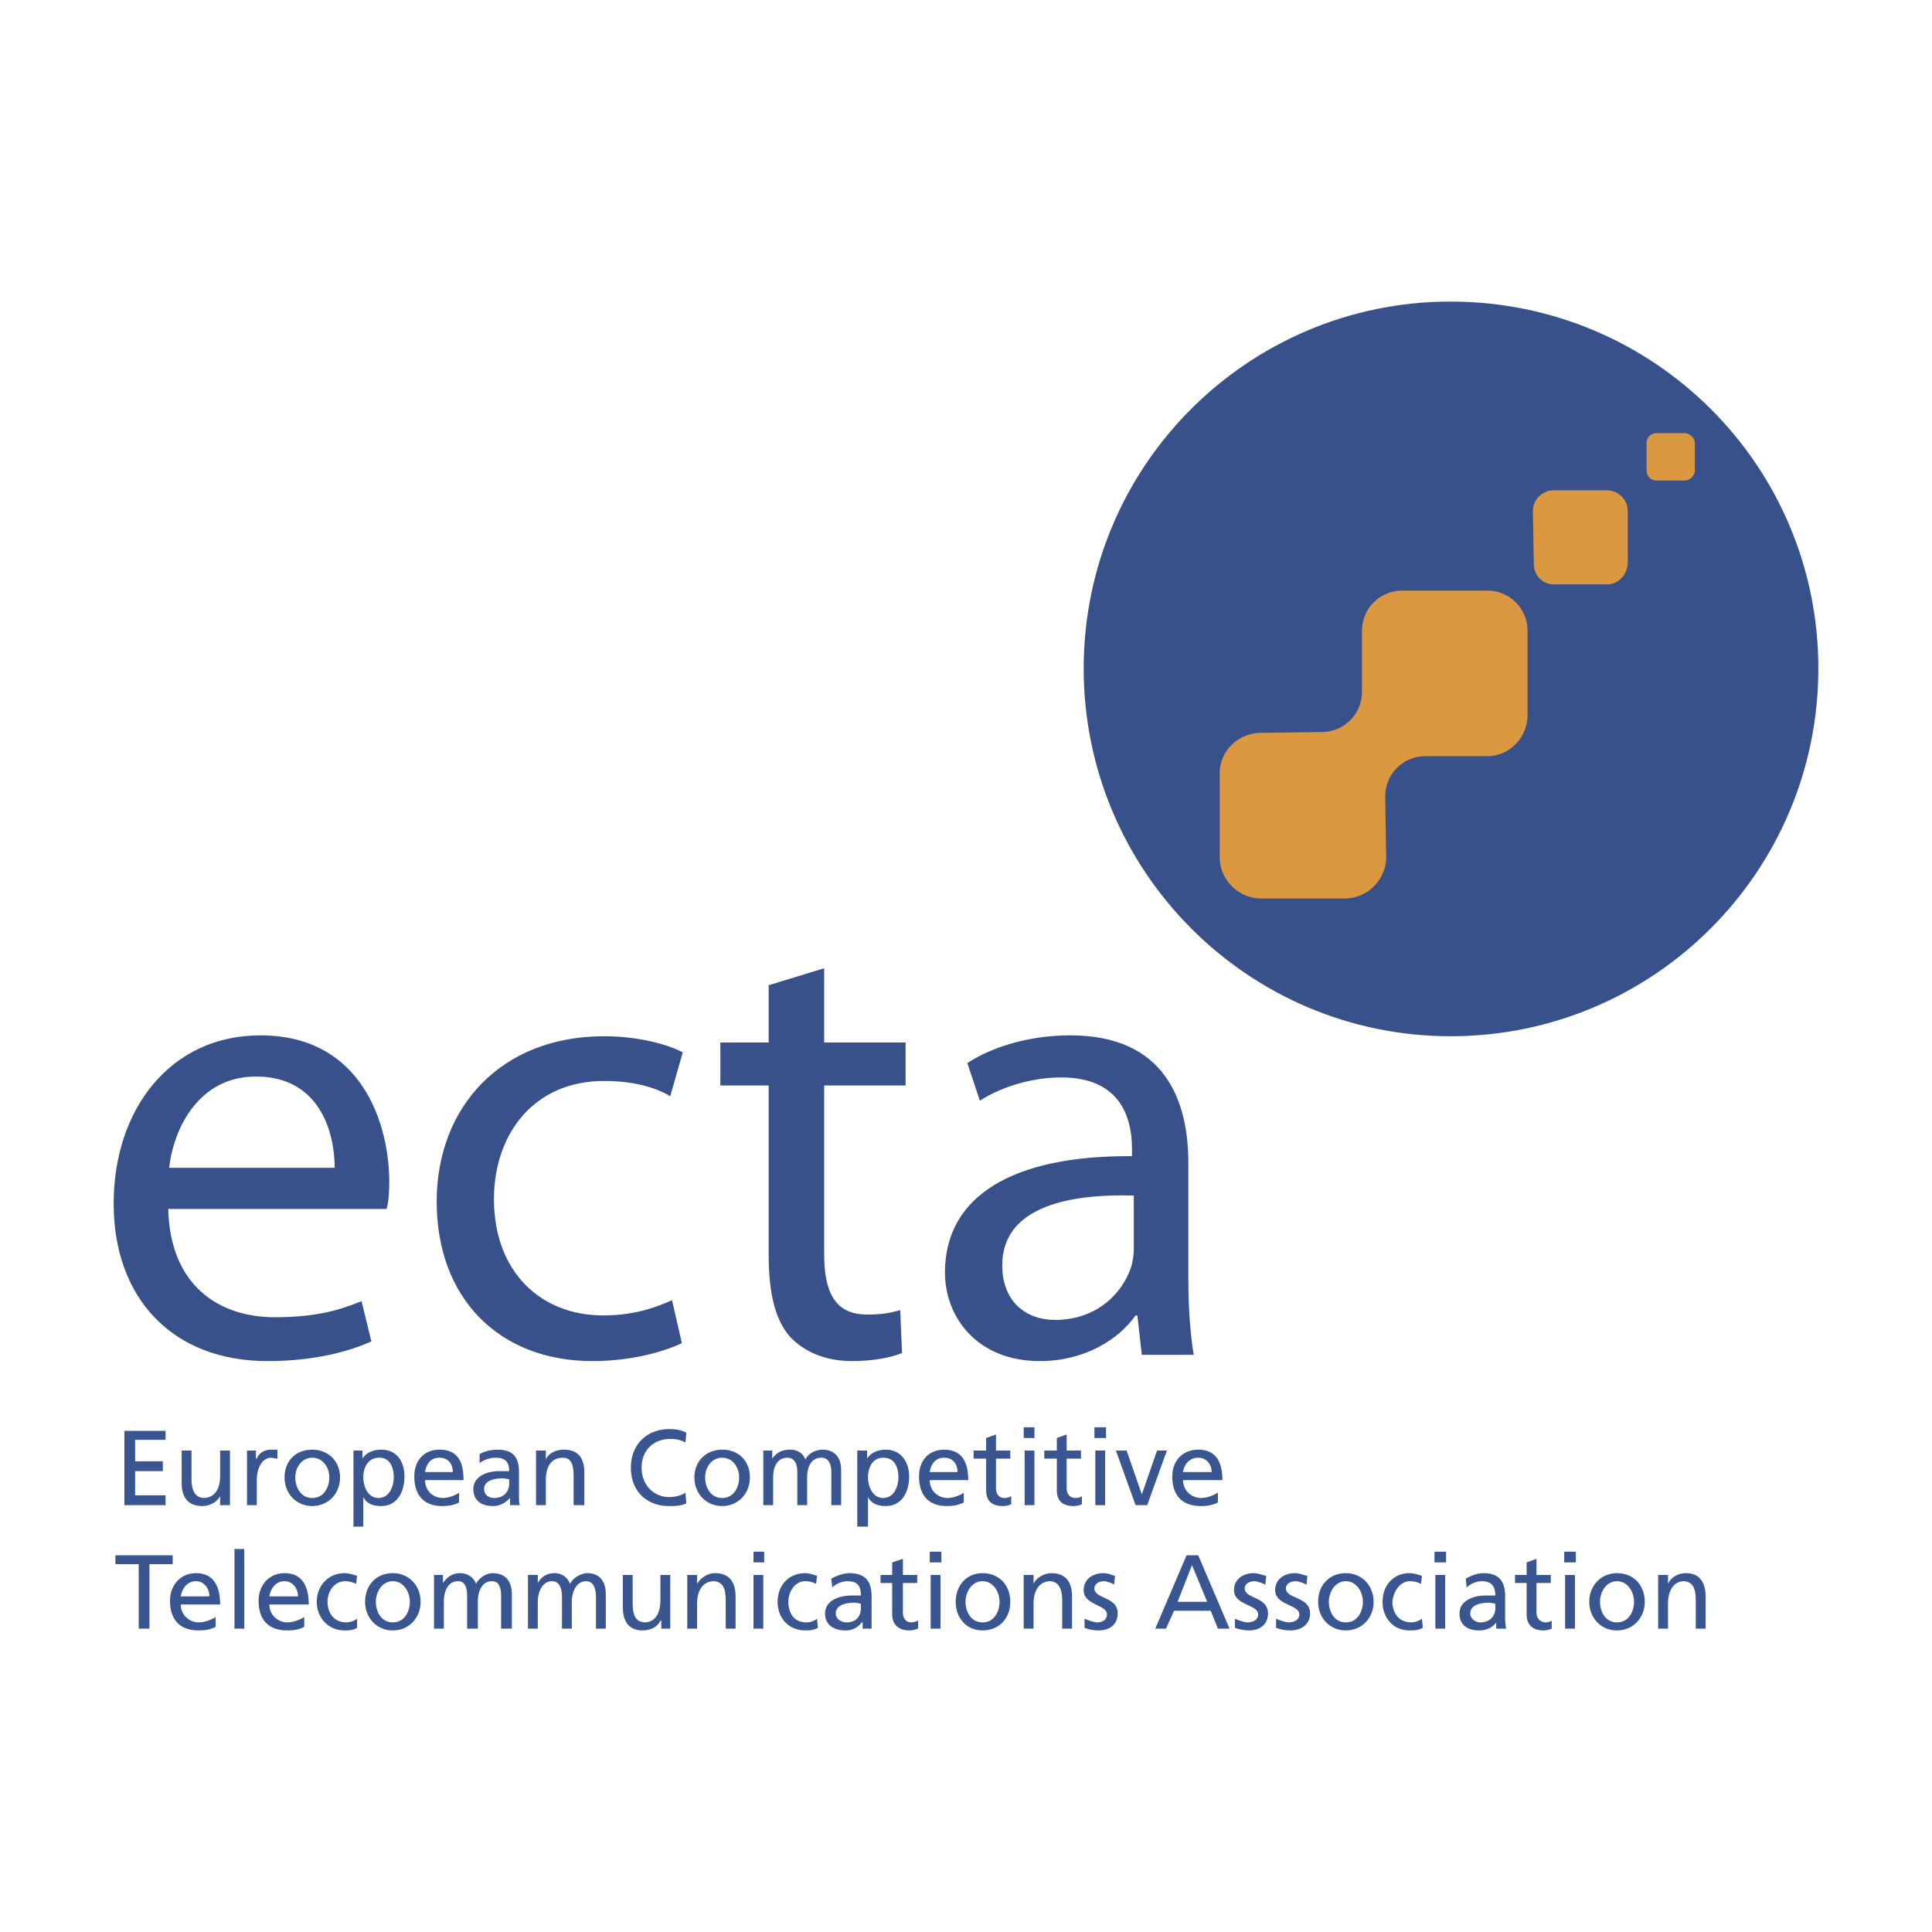
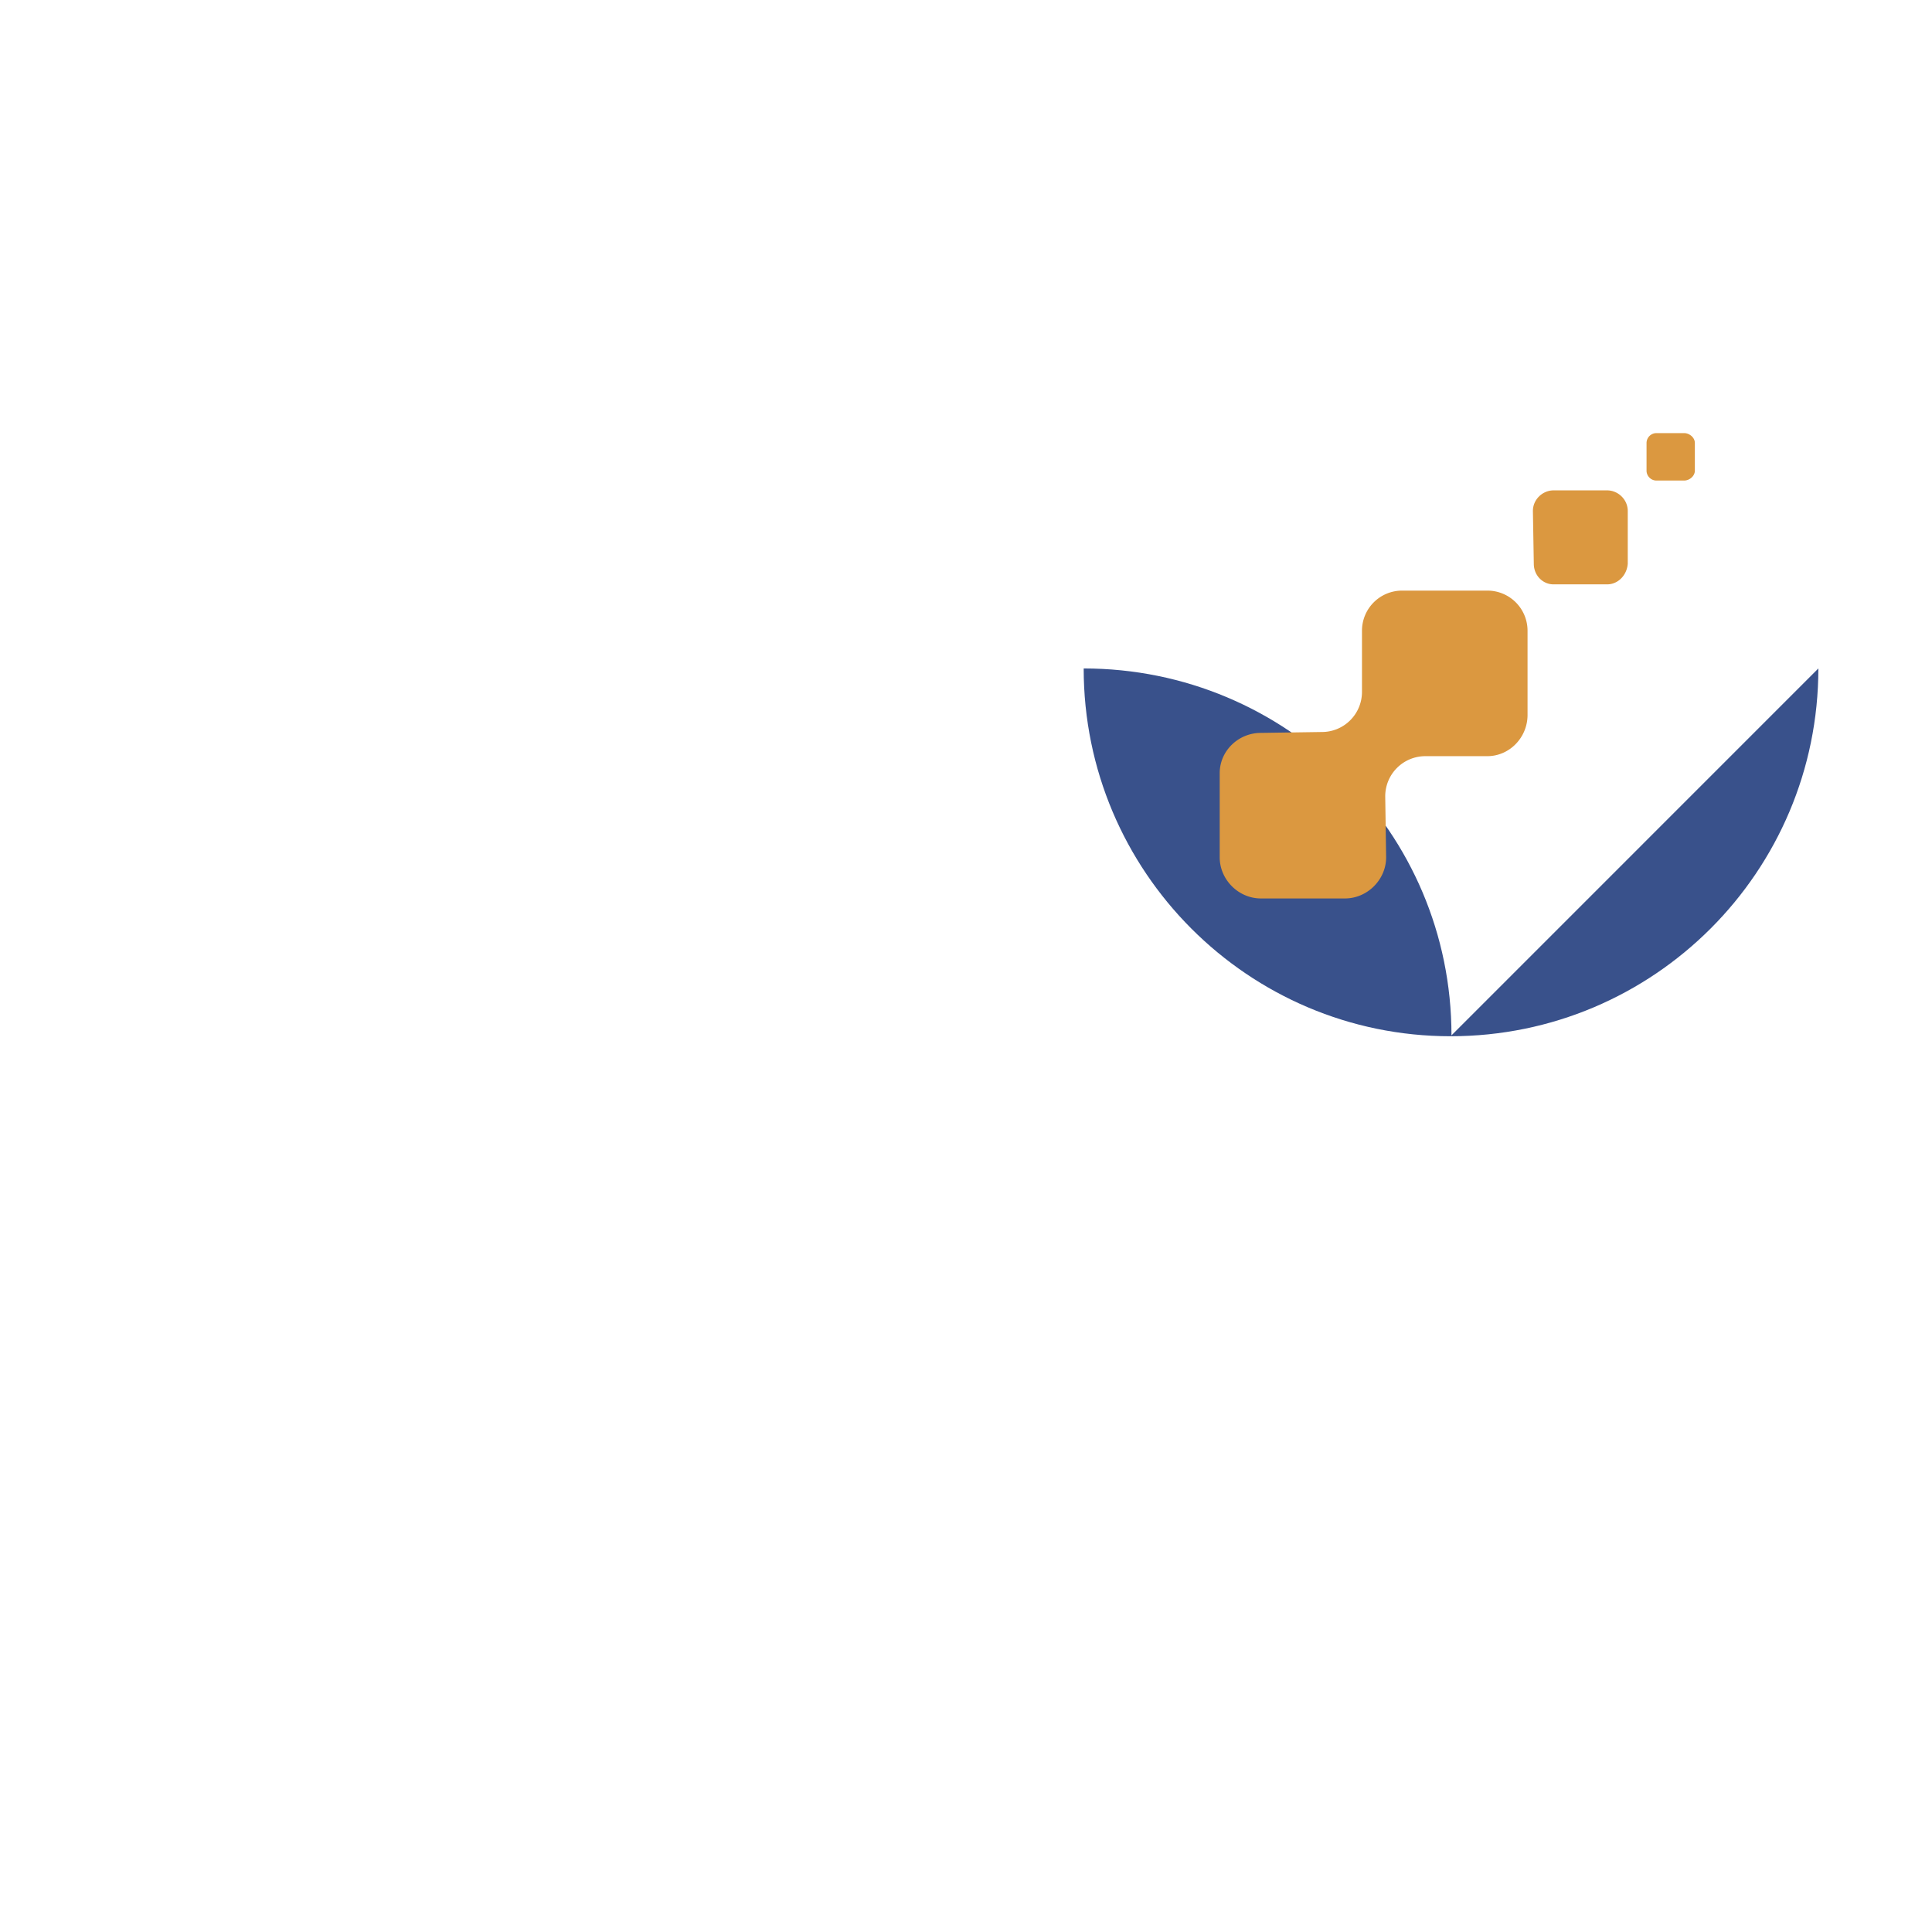
<svg xmlns="http://www.w3.org/2000/svg" width="2500" height="2500" viewBox="0 0 192.756 192.756">
  <g fill-rule="evenodd" clip-rule="evenodd">
-     <path fill="#fff" d="M0 0h192.756v192.756H0V0z" />
-     <path d="M181.418 66.692c0 20.267-16.428 36.694-36.695 36.694-20.176 0-36.604-16.428-36.604-36.694s16.428-36.605 36.604-36.605c20.267 0 36.695 16.339 36.695 36.605z" fill="#39518b" />
+     <path d="M181.418 66.692c0 20.267-16.428 36.694-36.695 36.694-20.176 0-36.604-16.428-36.604-36.694c20.267 0 36.695 16.339 36.695 36.605z" fill="#39518b" />
    <path d="M148.385 58.925h-8.482a4.002 4.002 0 0 0-4.018 4.018v6.071a4 4 0 0 1-4.018 4.018l-6.07.089c-2.232 0-4.107 1.785-4.107 4.018v8.393c0 2.231 1.875 4.106 4.107 4.106h8.391c2.232 0 4.107-1.875 4.107-4.106l-.09-6.071a4.002 4.002 0 0 1 4.018-4.018h6.162c2.23 0 4.018-1.875 4.018-4.107v-8.392a4.003 4.003 0 0 0-4.018-4.019zM160.348 48.925h-5.357c-1.07 0-2.053.893-2.053 2.054l.09 5.268c0 1.161.893 2.054 1.963 2.054h5.357c1.07 0 1.963-.893 2.053-2.054v-5.268c-.001-1.161-.983-2.054-2.053-2.054zM169.096 44.194c0-.536-.535-.982-1.07-.982h-2.768a.99.99 0 0 0-.982.982v2.768c0 .535.447.982.982.982h2.768c.535 0 1.07-.447 1.07-.982v-2.768z" fill="#db9840" />
-     <path d="M16.785 120.617c.179 7.59 5 10.803 10.625 10.803 4.107 0 6.517-.713 8.66-1.607l.982 4.02c-1.964.893-5.446 1.963-10.356 1.963-9.553 0-15.356-6.338-15.356-15.713s5.625-16.785 14.643-16.785c10.178 0 12.856 8.928 12.856 14.643 0 1.16-.089 2.053-.268 2.678H16.785v-.002zm16.606-4.107c0-3.57-1.518-9.105-7.856-9.105-5.714 0-8.214 5.178-8.66 9.105h16.516zM68.032 134.01c-1.518.715-4.732 1.785-8.928 1.785-9.375 0-15.535-6.338-15.535-15.891 0-9.555 6.518-16.518 16.695-16.518 3.393 0 6.339.803 7.856 1.607l-1.25 4.375c-1.339-.805-3.482-1.52-6.607-1.52-7.053 0-10.981 5.357-10.981 11.785 0 7.232 4.643 11.607 10.892 11.607 3.125 0 5.268-.805 6.875-1.518l.983 4.288zM82.227 96.602v7.41h8.125v4.285h-8.125v16.785c0 3.838 1.071 6.07 4.286 6.07 1.518 0 2.411-.178 3.303-.445l.179 4.285c-1.071.445-2.857.803-5 .803-2.589 0-4.731-.893-6.16-2.41-1.518-1.695-2.143-4.465-2.143-8.125v-16.963h-4.821v-4.285h4.821v-5.715l5.535-1.695zM118.564 127.67c0 2.68.178 5.357.535 7.5h-5.178l-.447-3.928h-.178c-1.697 2.41-5.09 4.553-9.553 4.553-6.25 0-9.464-4.375-9.464-8.838 0-7.59 6.697-11.695 18.66-11.607v-.713c0-2.5-.715-7.143-7.053-7.143-2.857 0-5.893.893-8.125 2.32l-1.25-3.75c2.59-1.695 6.34-2.768 10.268-2.768 9.463 0 11.785 6.518 11.785 12.768v11.606zm-5.447-8.391c-6.16-.18-13.123.98-13.123 6.963 0 3.66 2.41 5.447 5.268 5.447 4.107 0 6.695-2.59 7.588-5.268.18-.627.268-1.252.268-1.787v-5.355h-.001z" fill="#39518b" />
-     <path fill="#395691" d="M12.41 150.17h4.107v-.982h-3.036v-2.411h2.768v-.982h-2.768v-2.143h3.036v-.892H12.41v7.41zM22.945 144.723h-.982v2.5c0 1.34-.536 2.232-1.696 2.232-.804-.09-1.161-.715-1.161-1.965v-2.768h-.982v3.215c0 1.428.625 2.32 2.053 2.32.714 0 1.429-.355 1.786-.98v.893h.982v-5.447zM24.641 150.17h.982v-2.5c0-1.34.625-2.232 1.429-2.232.178 0 .446.09.625.09v-.893h-.715c-.536 0-1.16.355-1.339.893h-.089v-.805h-.893v5.447zM28.391 147.402c0 1.605 1.161 2.855 2.768 2.855 1.607 0 2.768-1.25 2.768-2.855 0-1.607-1.16-2.768-2.768-2.768-1.697.001-2.768 1.161-2.768 2.768zm1.071 0c0-.982.625-1.965 1.696-1.965s1.697.982 1.697 1.965c0 .98-.536 2.053-1.697 2.053-1.159 0-1.696-1.072-1.696-2.053zM35.266 152.312h.982v-2.947c.268.537.804.893 1.786.893 1.607 0 2.321-1.428 2.321-2.945 0-1.428-.714-2.678-2.321-2.678-.982 0-1.607.445-1.875.893v-.805h-.893v7.589zm4.018-4.91c0 .893-.447 2.053-1.518 2.053s-1.518-1.16-1.518-2.053c0-.982.447-1.965 1.607-1.965 1.071.001 1.429.983 1.429 1.965zM45.801 148.92c-.178.178-.982.535-1.607.535-.982 0-1.786-.715-1.786-1.785h3.839c0-1.785-.536-3.035-2.411-3.035-1.518 0-2.5 1.07-2.5 2.678 0 1.785.893 2.945 2.768 2.945.893 0 1.339-.178 1.696-.355v-.983h.001zm-3.393-2.055c.089-.625.446-1.428 1.428-1.428.893 0 1.339.625 1.339 1.428h-2.767zM47.854 145.973c.447-.357 1.071-.535 1.607-.535.982 0 1.339.447 1.339 1.34h-1.072c-.982 0-2.5.445-2.5 1.785 0 1.16.804 1.695 1.964 1.695.893 0 1.429-.535 1.697-.803v.715h.981c-.089-.18-.089-.447-.089-1.072v-2.232c0-1.518-.625-2.23-2.143-2.23-.714 0-1.339.178-1.786.445v.892h.002zm2.947 2.054c0 .803-.536 1.428-1.518 1.428-.446 0-.982-.268-.982-.893 0-.982 1.339-1.072 1.875-1.072.179 0 .447.09.625.09v.447zM53.479 150.17h.982v-2.5c0-1.34.536-2.232 1.696-2.232.804 0 1.072.625 1.072 1.875v2.857H58.3v-3.215c0-1.518-.625-2.32-2.053-2.32-.803 0-1.518.355-1.786.98v-.893h-.982v5.448zM68.478 142.938c-.536-.268-1.071-.357-1.696-.357-2.232 0-3.839 1.518-3.839 3.84 0 2.32 1.518 3.838 3.839 3.838.446 0 1.161 0 1.696-.268l-.089-1.07c-.357.268-1.071.445-1.607.445-1.518 0-2.768-1.16-2.768-2.945 0-1.697 1.16-2.857 2.857-2.857.536 0 1.071.09 1.518.357l.089-.983zM69.281 147.402c0 1.605 1.161 2.855 2.768 2.855 1.607 0 2.768-1.25 2.768-2.855 0-1.607-1.071-2.768-2.768-2.768-1.607.001-2.768 1.161-2.768 2.768zm1.072 0c0-.982.625-1.965 1.696-1.965s1.696.982 1.696 1.965c0 .98-.536 2.053-1.696 2.053s-1.696-1.072-1.696-2.053zM76.156 150.17h.982v-2.768c0-.982.357-1.965 1.428-1.965.804 0 .982.803.982 1.428v3.305h.982v-2.768c0-.982.357-1.965 1.429-1.965.804 0 .982.803.982 1.428v3.305h.982v-3.482c0-1.16-.536-2.053-1.875-2.053-.535 0-1.339.268-1.696.98-.268-.713-.893-.98-1.518-.98-.804 0-1.339.268-1.786.893v-.805h-.893v5.447h.001zM85.53 152.312h1.072v-2.947c.268.537.803.893 1.785.893 1.607 0 2.321-1.428 2.321-2.945 0-1.428-.803-2.678-2.321-2.678-.982 0-1.606.445-1.875.893v-.805h-.982v7.589zm4.107-4.91c0 .893-.446 2.053-1.518 2.053s-1.518-1.16-1.518-2.053c0-.982.446-1.965 1.518-1.965 1.161.001 1.518.983 1.518 1.965zM96.155 148.92c-.179.178-.982.535-1.607.535-.981 0-1.785-.715-1.785-1.785h3.839c0-1.785-.625-3.035-2.411-3.035-1.518 0-2.5 1.07-2.5 2.678 0 1.785.893 2.945 2.768 2.945.893 0 1.339-.178 1.696-.355v-.983zm-3.393-2.055c.089-.625.446-1.428 1.428-1.428.893 0 1.339.625 1.339 1.428h-2.767zM100.797 144.723h-1.428v-1.605l-.982.355v1.25h-1.25v.805h1.25v3.125c0 1.16.625 1.605 1.697 1.605.268 0 .625-.088.803-.178v-.803c-.178.088-.357.178-.715.178-.445 0-.803-.357-.803-.982v-2.945h1.428v-.805zM102.227 150.17h.98v-5.447h-.98v5.447zm.98-7.768h-1.07v1.07h1.07v-1.07zM107.85 144.723h-1.428v-1.605l-.982.355v1.25h-1.25v.805h1.25v3.125c0 1.16.625 1.605 1.697 1.605.268 0 .625-.088.803-.178v-.803c-.09.088-.357.178-.625.178-.535 0-.893-.357-.893-.982v-2.945h1.428v-.805zM109.279 150.17h.982v-5.447h-.982v5.447zm1.071-7.768h-1.16v1.07h1.16v-1.07zM116.422 144.723h-.983l-1.517 4.375-1.518-4.375h-1.072l1.965 5.447h1.16l1.965-5.447zM121.51 148.92c-.268.178-.98.535-1.695.535-.893 0-1.785-.715-1.785-1.785h3.928c0-1.785-.625-3.035-2.41-3.035-1.518 0-2.59 1.07-2.59 2.678 0 1.785.893 2.945 2.857 2.945.893 0 1.34-.178 1.695-.355v-.983zm-3.481-2.055c.088-.625.535-1.428 1.518-1.428.803 0 1.338.625 1.338 1.428h-2.856zM13.838 162.49h1.072v-6.428h2.321v-.892h-5.714v.892h2.321v6.428zM21.517 161.33c-.268.178-.982.535-1.696.535-.893 0-1.786-.715-1.786-1.785h3.928c0-1.787-.625-3.125-2.411-3.125-1.518 0-2.589 1.16-2.589 2.768 0 1.785.893 2.945 2.857 2.945.893 0 1.339-.178 1.696-.357v-.981h.001zm-3.482-2.055c.089-.625.536-1.518 1.518-1.518.804 0 1.339.715 1.339 1.518h-2.857zM23.392 162.49h.982v-7.945h-.982v7.945zM30.355 161.33c-.268.178-.982.535-1.697.535-.893 0-1.785-.715-1.785-1.785h3.928c0-1.787-.625-3.125-2.411-3.125-1.518 0-2.589 1.16-2.589 2.768 0 1.785.893 2.945 2.856 2.945.893 0 1.34-.178 1.697-.357v-.981h.001zm-3.481-2.055c.089-.625.536-1.518 1.518-1.518.804 0 1.339.715 1.339 1.518h-2.857zM35.623 157.223c-.268-.09-.803-.268-1.25-.268-1.607 0-2.768 1.25-2.768 2.857 0 1.605 1.161 2.855 2.768 2.855.357 0 .893 0 1.25-.268v-.893a1.899 1.899 0 0 1-1.071.357c-1.339 0-1.875-1.072-1.875-2.053 0-.982.625-2.055 1.786-2.055.268 0 .714.09 1.071.268l.089-.8zM36.426 159.812c0 1.605 1.161 2.855 2.768 2.855 1.607 0 2.768-1.25 2.768-2.855 0-1.607-1.16-2.857-2.768-2.857-1.696 0-2.768 1.25-2.768 2.857zm1.072 0c0-.982.625-2.055 1.696-2.055s1.696 1.072 1.696 2.055c0 .98-.536 2.053-1.696 2.053s-1.696-1.072-1.696-2.053zM43.301 162.49h.981v-2.678c0-.982.357-2.055 1.429-2.055.804 0 .893.893.893 1.518v3.215h1.072v-2.678c0-.982.357-2.055 1.428-2.055.804 0 .893.893.893 1.518v3.215h1.071v-3.393c0-1.25-.535-2.143-1.964-2.143-.446 0-1.25.357-1.607 1.07-.268-.713-.893-1.07-1.607-1.07s-1.25.357-1.696.982v-.805h-.893v5.359zM52.675 162.49h.982v-2.678c0-.982.447-2.055 1.429-2.055.803 0 .982.893.982 1.518v3.215h.982v-2.678c0-.982.446-2.055 1.428-2.055.804 0 .982.893.982 1.518v3.215h.982v-3.393c0-1.25-.536-2.143-1.875-2.143-.446 0-1.339.357-1.696 1.07a1.603 1.603 0 0 0-1.518-1.07c-.804 0-1.339.357-1.697.982v-.805h-.982v5.359h.001zM66.871 157.133h-.982v2.5c0 1.34-.536 2.232-1.607 2.232-.893-.09-1.161-.715-1.161-1.965v-2.768h-.982v3.215c0 1.428.625 2.32 1.964 2.32.804 0 1.518-.357 1.786-.982h.089v.805h.893v-5.357zM68.567 162.49h.982v-2.5c0-1.25.536-2.232 1.696-2.232.893.09 1.161.715 1.161 1.965v2.768h.982v-3.215c0-1.428-.625-2.32-2.053-2.32-.714 0-1.429.445-1.786 1.07v-.893h-.982v5.357zM75.174 162.49h.981v-5.357h-.981v5.357zm1.071-7.678h-1.071v1.07h1.071v-1.07zM81.513 157.223c-.268-.09-.804-.268-1.161-.268-1.696 0-2.768 1.25-2.768 2.857 0 1.605 1.071 2.855 2.768 2.855.357 0 .804 0 1.25-.268l-.089-.893a1.716 1.716 0 0 1-1.071.357c-1.34 0-1.786-1.072-1.786-2.053 0-.982.625-2.055 1.696-2.055.357 0 .714.09 1.071.268l.09-.8zM83.031 158.383c.357-.357.982-.625 1.518-.625 1.071 0 1.339.535 1.339 1.43h-.982c-1.071 0-2.589.445-2.589 1.785 0 1.16.893 1.695 2.053 1.695.893 0 1.429-.535 1.607-.803h.089v.625h.893V159.276c0-1.518-.625-2.32-2.232-2.32-.625 0-1.25.268-1.786.535l.09.892zm2.857 2.055c0 .803-.447 1.428-1.428 1.428-.536 0-1.072-.357-1.072-.893 0-.982 1.339-1.072 1.875-1.072.268 0 .446.09.625.09v.447zM91.512 157.133h-1.429v-1.607l-1.071.357v1.25h-1.161v.805h1.161v3.125c0 1.07.714 1.605 1.696 1.605.357 0 .625-.088.893-.178v-.805c-.178.09-.446.18-.714.18-.446 0-.804-.357-.804-.982v-2.945h1.429v-.805zM92.852 162.49h.982v-5.357h-.982v5.357zm1.071-7.678h-1.161v1.07h1.161v-1.07zM95.351 159.812c0 1.605 1.071 2.855 2.678 2.855 1.697 0 2.768-1.25 2.768-2.855 0-1.607-1.07-2.857-2.768-2.857-1.607 0-2.678 1.25-2.678 2.857zm.982 0c0-.982.625-2.055 1.696-2.055 1.072 0 1.697 1.072 1.697 2.055 0 .98-.537 2.053-1.697 2.053-1.16 0-1.696-1.072-1.696-2.053zM102.137 162.49h.982v-2.5c0-1.25.535-2.232 1.695-2.232.805.09 1.162.715 1.162 1.965v2.768h.98v-3.215c0-1.428-.625-2.32-2.053-2.32-.715 0-1.518.445-1.785 1.07v-.893h-.982v5.357h.001zM108.207 162.4c.447.18.893.268 1.43.268.982 0 1.875-.535 1.875-1.695 0-1.697-2.322-1.43-2.322-2.5 0-.447.447-.715.982-.715.178 0 .803.18.982.357l.09-.893c-.357-.09-.715-.268-1.162-.268-1.07 0-1.963.625-1.963 1.695 0 1.518 2.32 1.43 2.32 2.412 0 .623-.535.803-.982.803-.268 0-.803-.18-1.25-.357v.893zM115.262 162.49h1.07l.803-1.785h3.662l.713 1.785h1.162l-3.125-7.32h-1.162l-3.123 7.32zm5.177-2.678h-2.947l1.43-3.662 1.517 3.662zM123.207 162.4c.445.18.982.268 1.428.268.982 0 1.875-.535 1.875-1.695 0-1.697-2.32-1.43-2.32-2.5 0-.447.445-.715.982-.715.178 0 .803.18 1.07.357l.09-.893c-.447-.09-.805-.268-1.25-.268-1.072 0-1.965.625-1.965 1.695 0 1.518 2.41 1.43 2.41 2.412 0 .623-.625.803-1.07.803-.268 0-.805-.18-1.25-.357v.893zM127.314 162.4c.445.18.98.268 1.428.268.982 0 1.965-.535 1.965-1.695 0-1.697-2.412-1.43-2.412-2.5 0-.447.447-.715.982-.715.268 0 .805.18 1.072.357l.088-.893c-.445-.09-.803-.268-1.248-.268-1.072 0-1.965.625-1.965 1.695 0 1.518 2.41 1.43 2.41 2.412 0 .623-.625.803-1.07.803-.27 0-.805-.18-1.25-.357v.893zM131.51 159.812c0 1.605 1.16 2.855 2.768 2.855s2.768-1.25 2.768-2.855c0-1.607-1.16-2.857-2.768-2.857-1.696 0-2.768 1.25-2.768 2.857zm1.072 0c0-.982.625-2.055 1.695-2.055 1.072 0 1.697 1.072 1.697 2.055 0 .98-.537 2.053-1.697 2.053s-1.695-1.072-1.695-2.053zM141.867 157.223c-.27-.09-.805-.268-1.25-.268-1.607 0-2.68 1.25-2.68 2.857 0 1.605 1.072 2.855 2.68 2.855.445 0 .893 0 1.338-.268l-.088-.893a1.904 1.904 0 0 1-1.072.357c-1.34 0-1.875-1.072-1.875-2.053.09-.982.715-2.055 1.785-2.055.357 0 .715.09 1.072.268l.09-.8zM143.205 162.49h.982v-5.357h-.982v5.357zm1.072-7.678h-1.16v1.07h1.16v-1.07zM146.33 158.383c.357-.357.982-.625 1.518-.625.982 0 1.34.535 1.34 1.43h-1.072c-.98 0-2.5.445-2.5 1.785 0 1.16.805 1.695 1.965 1.695.982 0 1.518-.535 1.697-.803v.625h.98c0-.09-.088-.447-.088-.982v-2.232c0-1.518-.625-2.32-2.143-2.32-.715 0-1.25.268-1.785.535l.088.892zm2.858 2.055c0 .803-.535 1.428-1.518 1.428-.447 0-.982-.357-.982-.893 0-.982 1.34-1.072 1.875-1.072.268 0 .445.09.625.09v.447zM154.723 157.133h-1.428v-1.607l-.982.357v1.25h-1.16v.805h1.16v3.125c0 1.07.625 1.605 1.695 1.605.268 0 .625-.088.805-.178v-.805c-.09.09-.357.18-.625.18-.447 0-.893-.357-.893-.982v-2.945h1.428v-.805zM156.15 162.49h.982v-5.357h-.982v5.357zm1.073-7.678h-1.16v1.07h1.16v-1.07zM158.562 159.812c0 1.605 1.16 2.855 2.768 2.855 1.605 0 2.768-1.25 2.768-2.855 0-1.607-1.072-2.857-2.768-2.857-1.607 0-2.768 1.25-2.768 2.857zm1.071 0c0-.982.625-2.055 1.697-2.055 1.07 0 1.695 1.072 1.695 2.055 0 .98-.535 2.053-1.695 2.053-1.162 0-1.697-1.072-1.697-2.053zM165.436 162.49h.982v-2.5c0-1.25.535-2.232 1.607-2.232.893.09 1.16.715 1.16 1.965v2.768h.982v-3.215c0-1.428-.625-2.32-1.965-2.32-.803 0-1.518.445-1.785 1.07v-.893h-.982v5.357h.001z" />
  </g>
</svg>